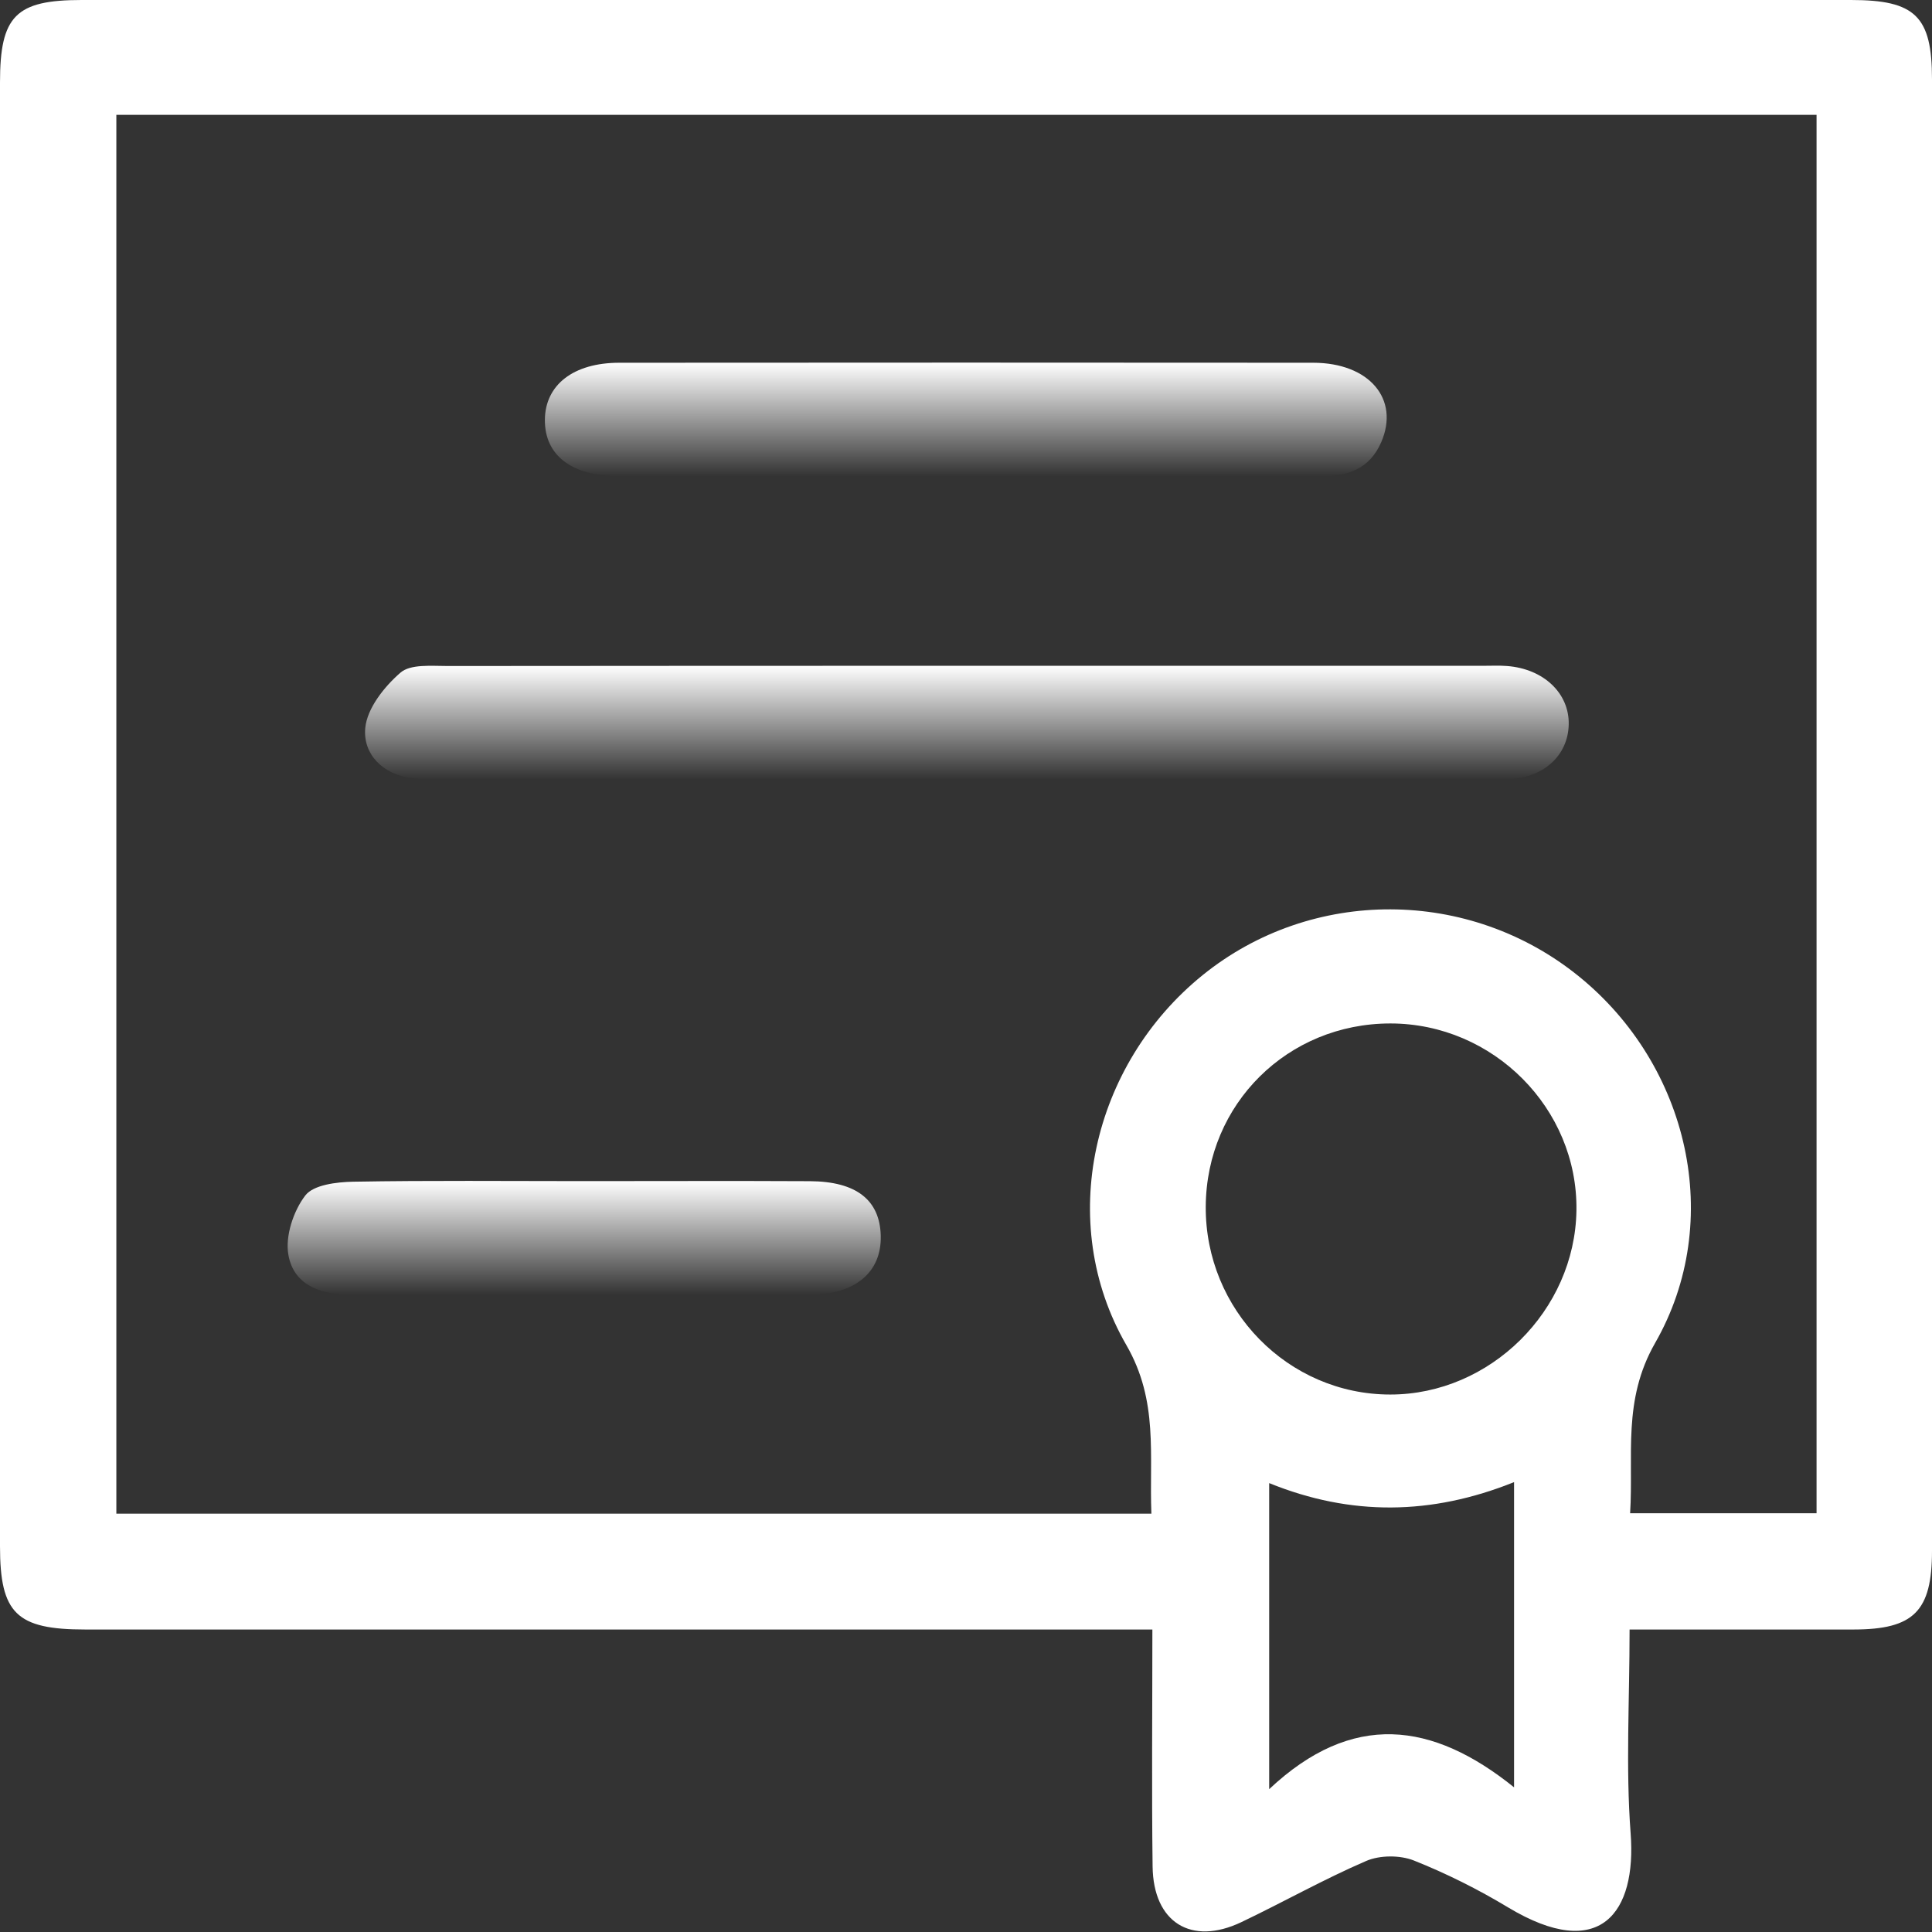
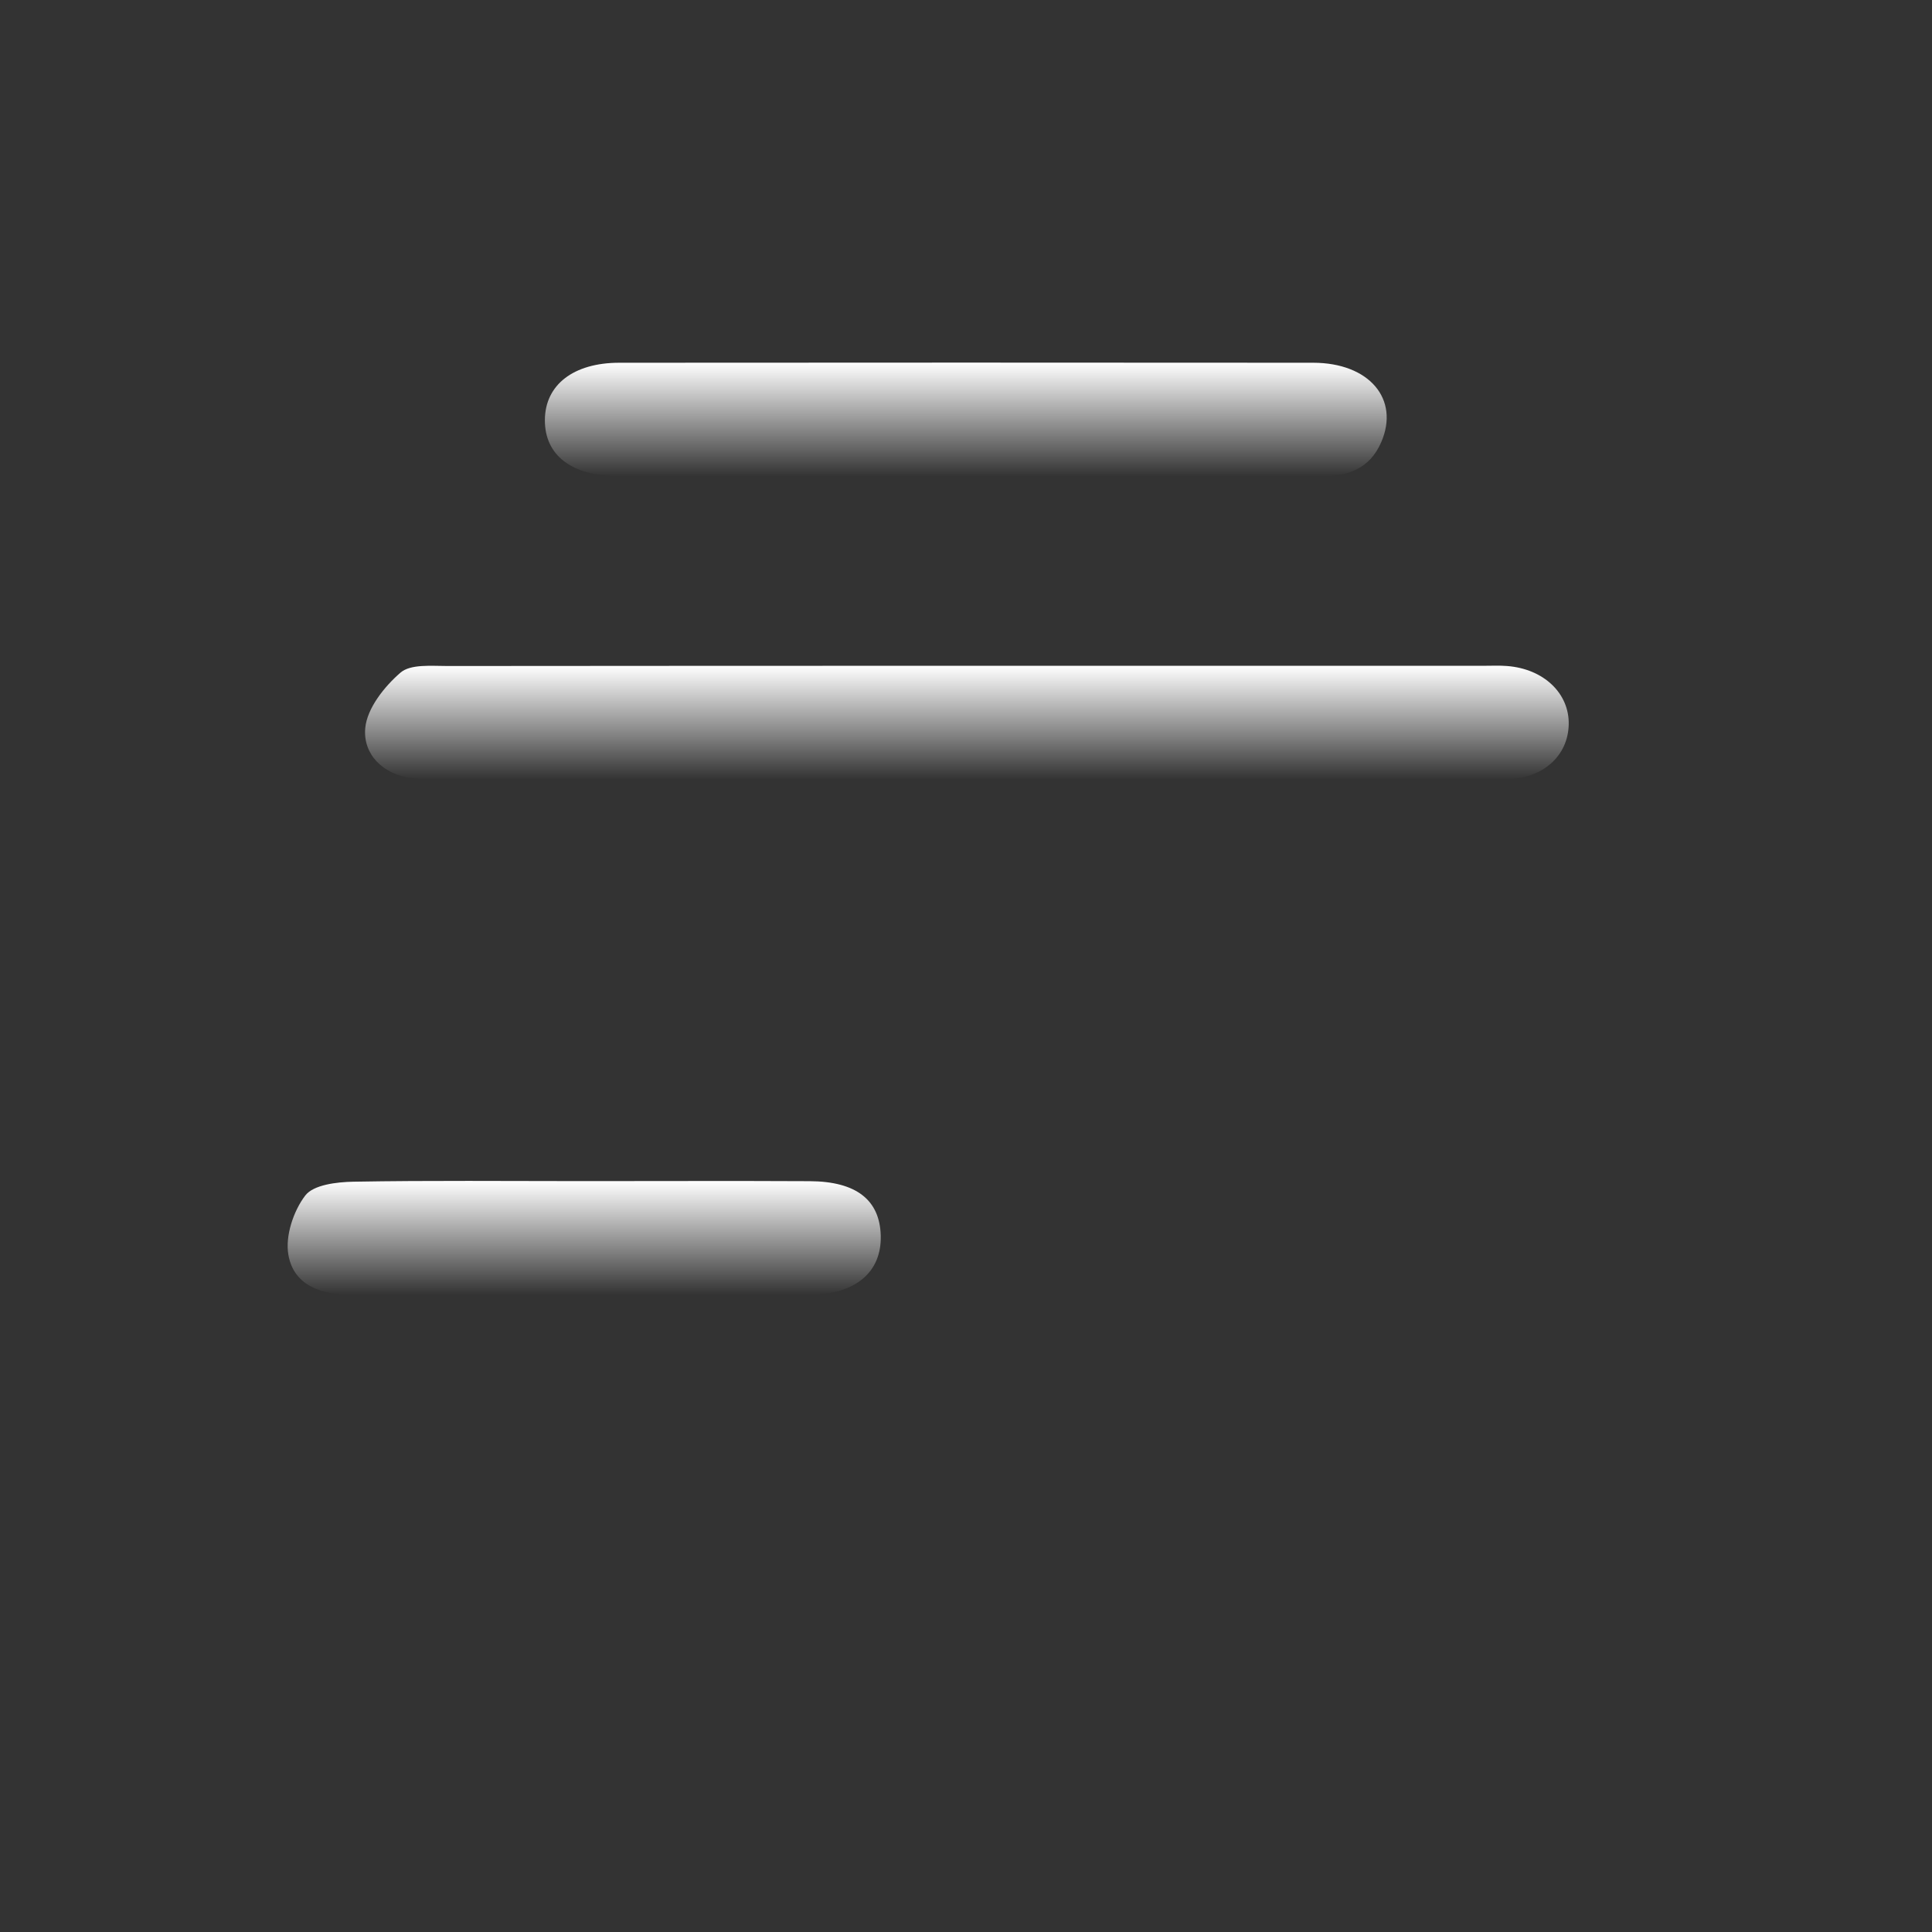
<svg xmlns="http://www.w3.org/2000/svg" width="188" height="188" viewBox="0 0 188 188" fill="none">
  <rect x="0" y="0" width="188" height="188" fill="#333333" stroke="none" />
-   <path d="M158.572 158.565C158.572 165.489 158.189 171.979 158.675 178.409C159.257 186.07 155.751 191.02 146.749 185.606C143.825 183.845 140.739 182.299 137.571 181.039C136.223 180.509 134.278 180.516 132.952 181.083C128.813 182.866 124.864 185.098 120.791 187.042C115.914 189.363 112.224 187.072 112.158 181.621C112.062 174.063 112.136 166.513 112.136 158.565C110.279 158.565 108.85 158.565 107.414 158.565C74.369 158.565 41.332 158.565 8.287 158.565C1.598 158.565 0 156.996 0 150.462C0 102.979 0 55.504 0 8.022C0 1.547 1.532 0 7.933 0C65.331 0 122.728 0 180.126 0C186.379 0 188 1.584 188 7.72C188 55.445 188 103.171 188 150.896C188 156.782 186.239 158.557 180.383 158.565C173.282 158.572 166.196 158.565 158.572 158.565ZM11.322 11.175C11.322 56.771 11.322 102.066 11.322 147.294C44.985 147.294 78.34 147.294 112.04 147.294C111.819 141.586 112.754 136.348 109.609 130.897C102.707 118.957 106.257 103.591 117.041 94.877C127.649 86.31 142.97 86.361 153.637 95.009C164.318 103.664 167.868 118.795 161.054 130.691C157.865 136.267 158.97 141.608 158.624 147.25C164.929 147.25 170.837 147.25 176.767 147.25C176.767 101.764 176.767 56.55 176.767 11.175C121.557 11.175 66.539 11.175 11.322 11.175ZM117.329 117.395C117.262 127.457 125.343 135.7 135.288 135.7C145.004 135.7 153.261 127.531 153.401 117.778C153.541 107.871 145.313 99.598 135.302 99.591C125.299 99.591 117.395 107.414 117.329 117.395ZM123.502 144.318C123.502 154.16 123.502 163.552 123.502 174.1C131.59 166.498 139.383 167.522 147.331 173.923C147.331 163.485 147.331 154.057 147.331 144.223C139.309 147.449 131.45 147.545 123.502 144.318Z" fill="white" />
  <path d="M93.61 75.843C76.977 75.851 60.344 75.851 43.718 75.843C42.496 75.843 41.266 75.873 40.057 75.718C37.221 75.35 35.306 73.368 35.542 70.849C35.719 68.927 37.391 66.82 38.967 65.457C39.947 64.603 41.987 64.809 43.556 64.809C77.183 64.779 110.817 64.787 144.444 64.787C145.18 64.787 145.917 64.75 146.646 64.809C150.212 65.081 152.709 67.461 152.65 70.488C152.591 73.56 150.123 75.821 146.447 75.829C128.835 75.873 111.222 75.843 93.61 75.843Z" fill="url(#paint0_linear_458_744)" />
  <path d="M93.948 46.341C82.693 46.341 71.437 46.356 60.189 46.334C55.615 46.326 52.992 44.293 53.022 40.846C53.051 37.45 55.799 35.299 60.263 35.299C82.774 35.284 105.278 35.277 127.789 35.299C133.247 35.306 136.223 38.842 134.403 43.034C133.262 45.656 131.125 46.363 128.452 46.356C116.946 46.319 105.447 46.341 93.948 46.341Z" fill="url(#paint1_linear_458_744)" />
  <path d="M56.777 114.933C64.121 114.933 71.465 114.903 78.802 114.94C83.324 114.962 85.615 116.767 85.704 120.244C85.799 123.787 83.243 125.982 78.75 125.989C63.944 126.026 49.138 125.997 34.324 126.004C31.407 126.004 28.608 125.186 28.063 122.115C27.739 120.295 28.549 117.842 29.706 116.332C30.509 115.286 32.763 115.021 34.376 114.991C41.845 114.859 49.315 114.933 56.777 114.933Z" fill="url(#paint2_linear_458_744)" />
  <defs>
    <linearGradient id="paint0_linear_458_744" x1="94.087" y1="64.775" x2="94.087" y2="75.853" gradientUnits="userSpaceOnUse">
      <stop stop-color="white" />
      <stop offset="1" stop-color="white" stop-opacity="0" />
    </linearGradient>
    <linearGradient id="paint1_linear_458_744" x1="93.98" y1="35.285" x2="93.98" y2="46.356" gradientUnits="userSpaceOnUse">
      <stop stop-color="white" />
      <stop offset="1" stop-color="white" stop-opacity="0" />
    </linearGradient>
    <linearGradient id="paint2_linear_458_744" x1="56.849" y1="114.912" x2="56.849" y2="126.008" gradientUnits="userSpaceOnUse">
      <stop stop-color="white" />
      <stop offset="1" stop-color="white" stop-opacity="0" />
    </linearGradient>
  </defs>
</svg>